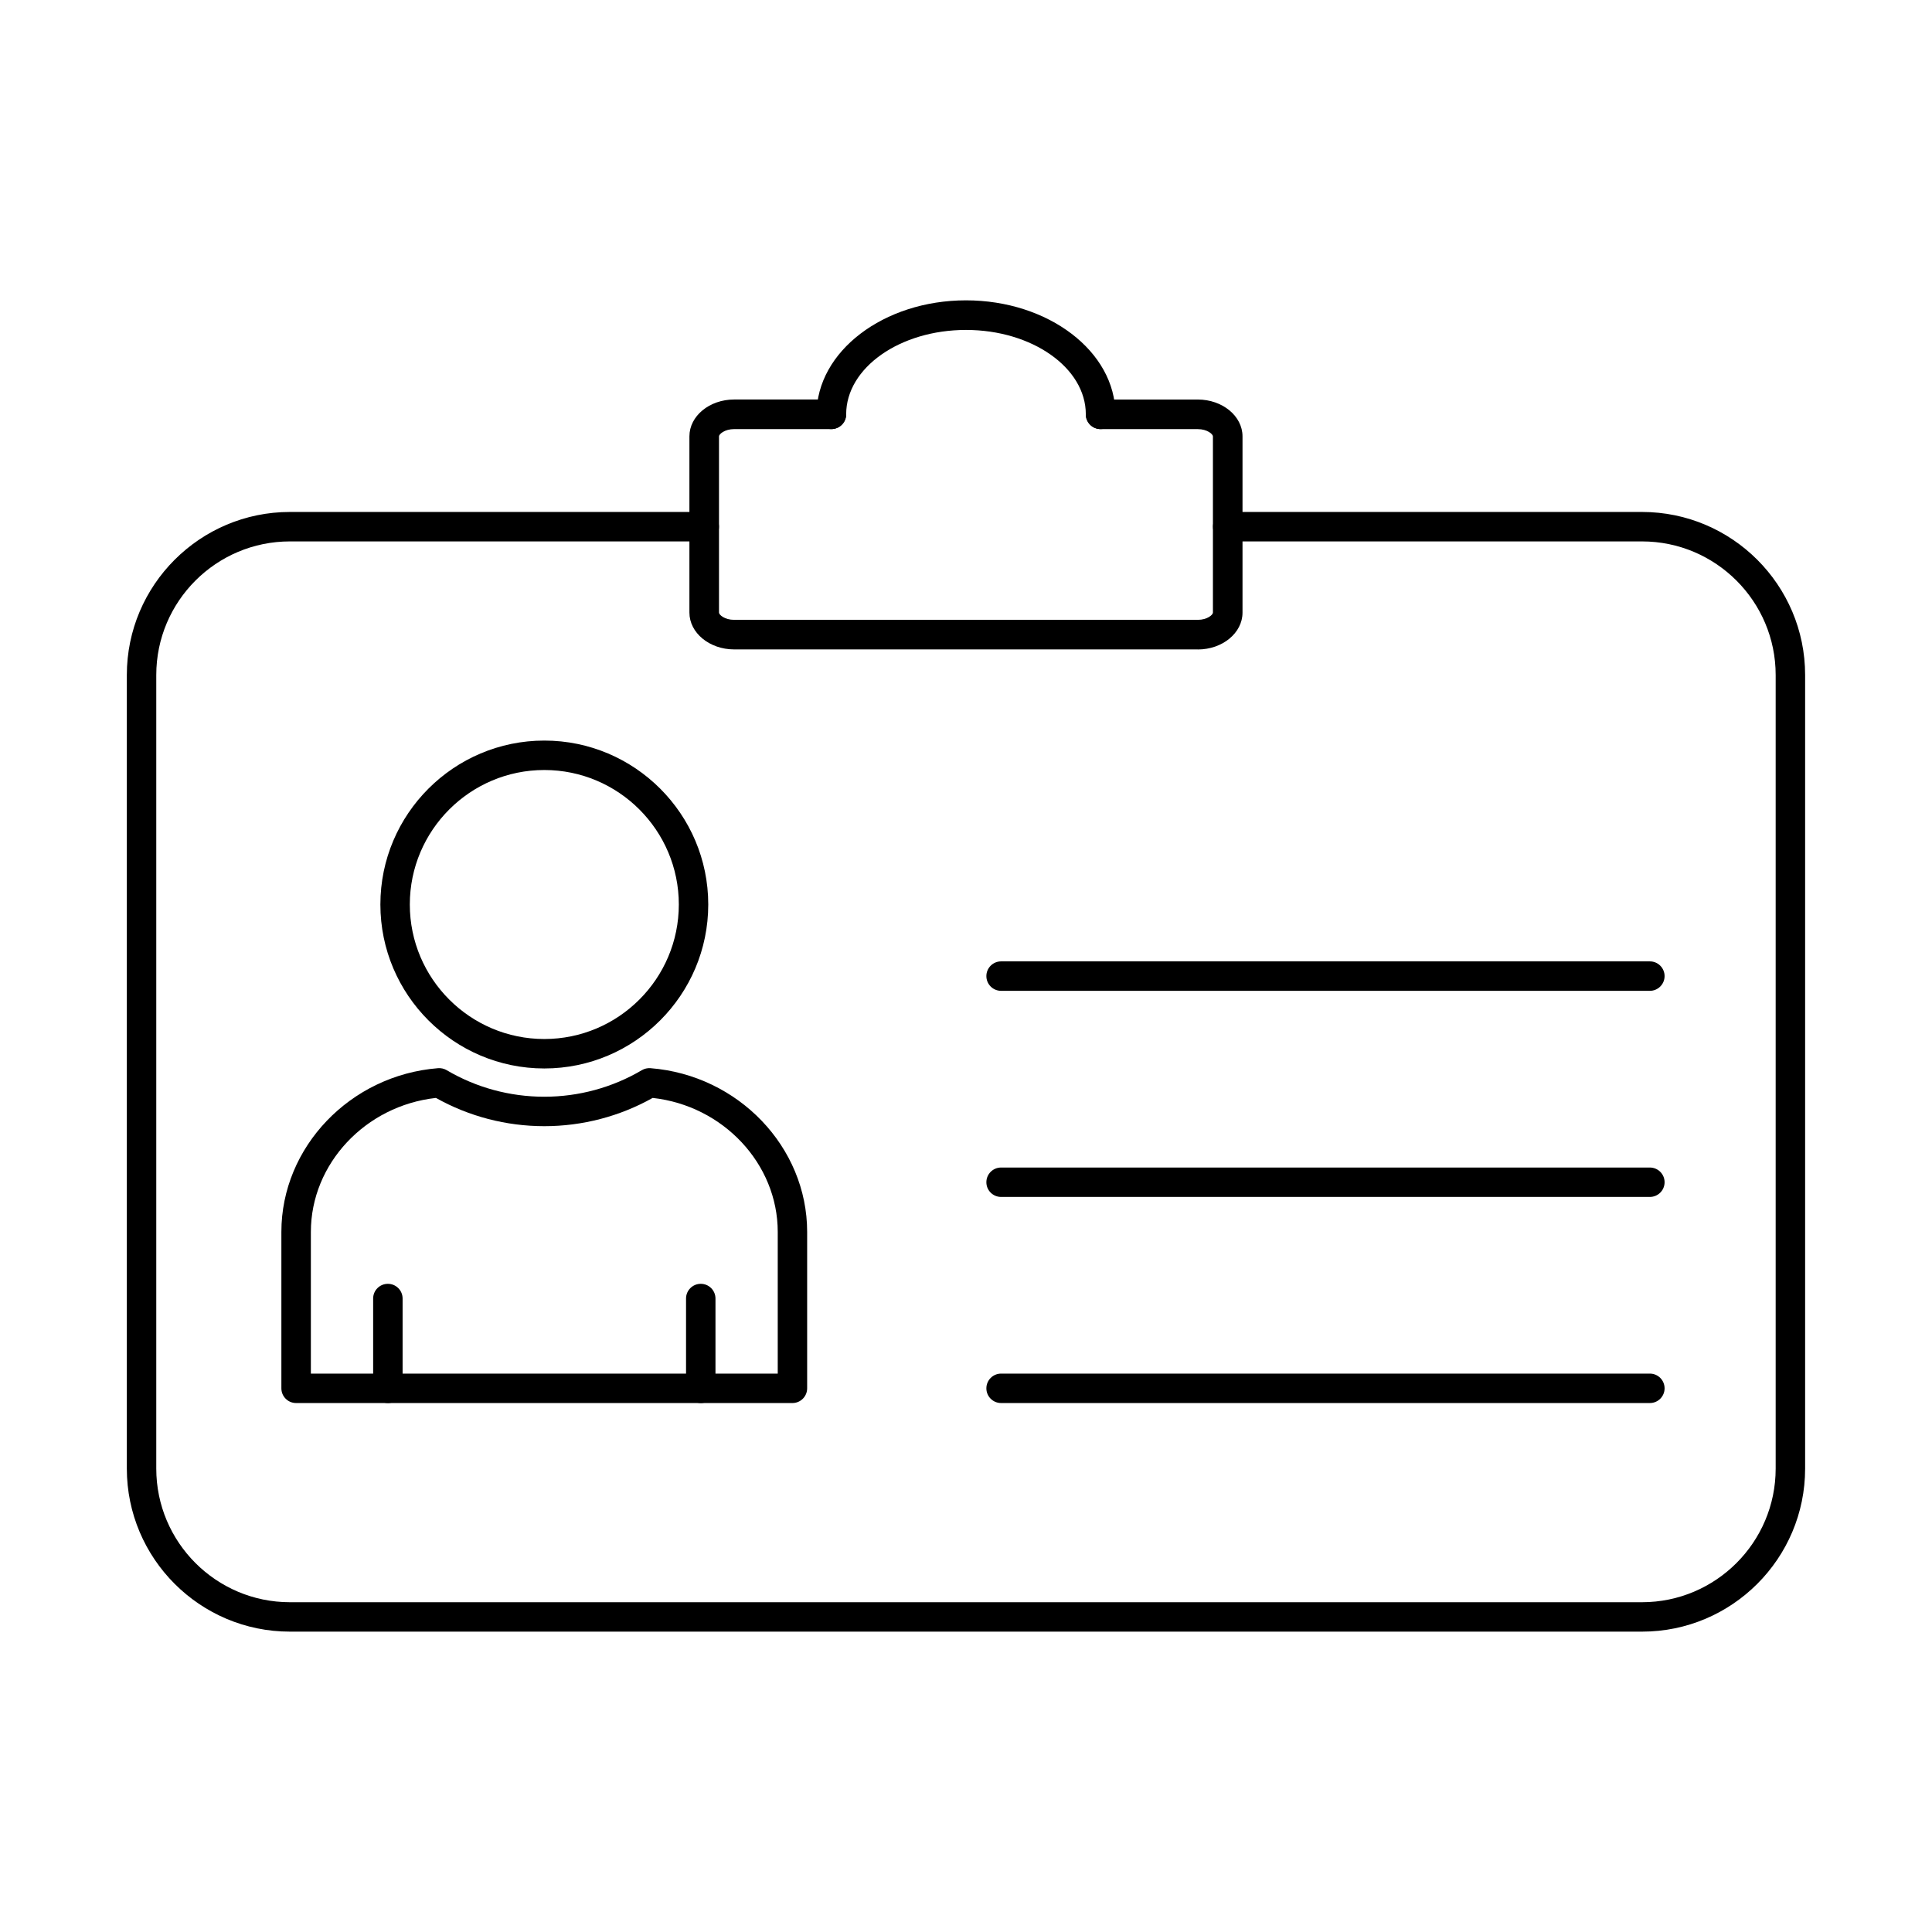
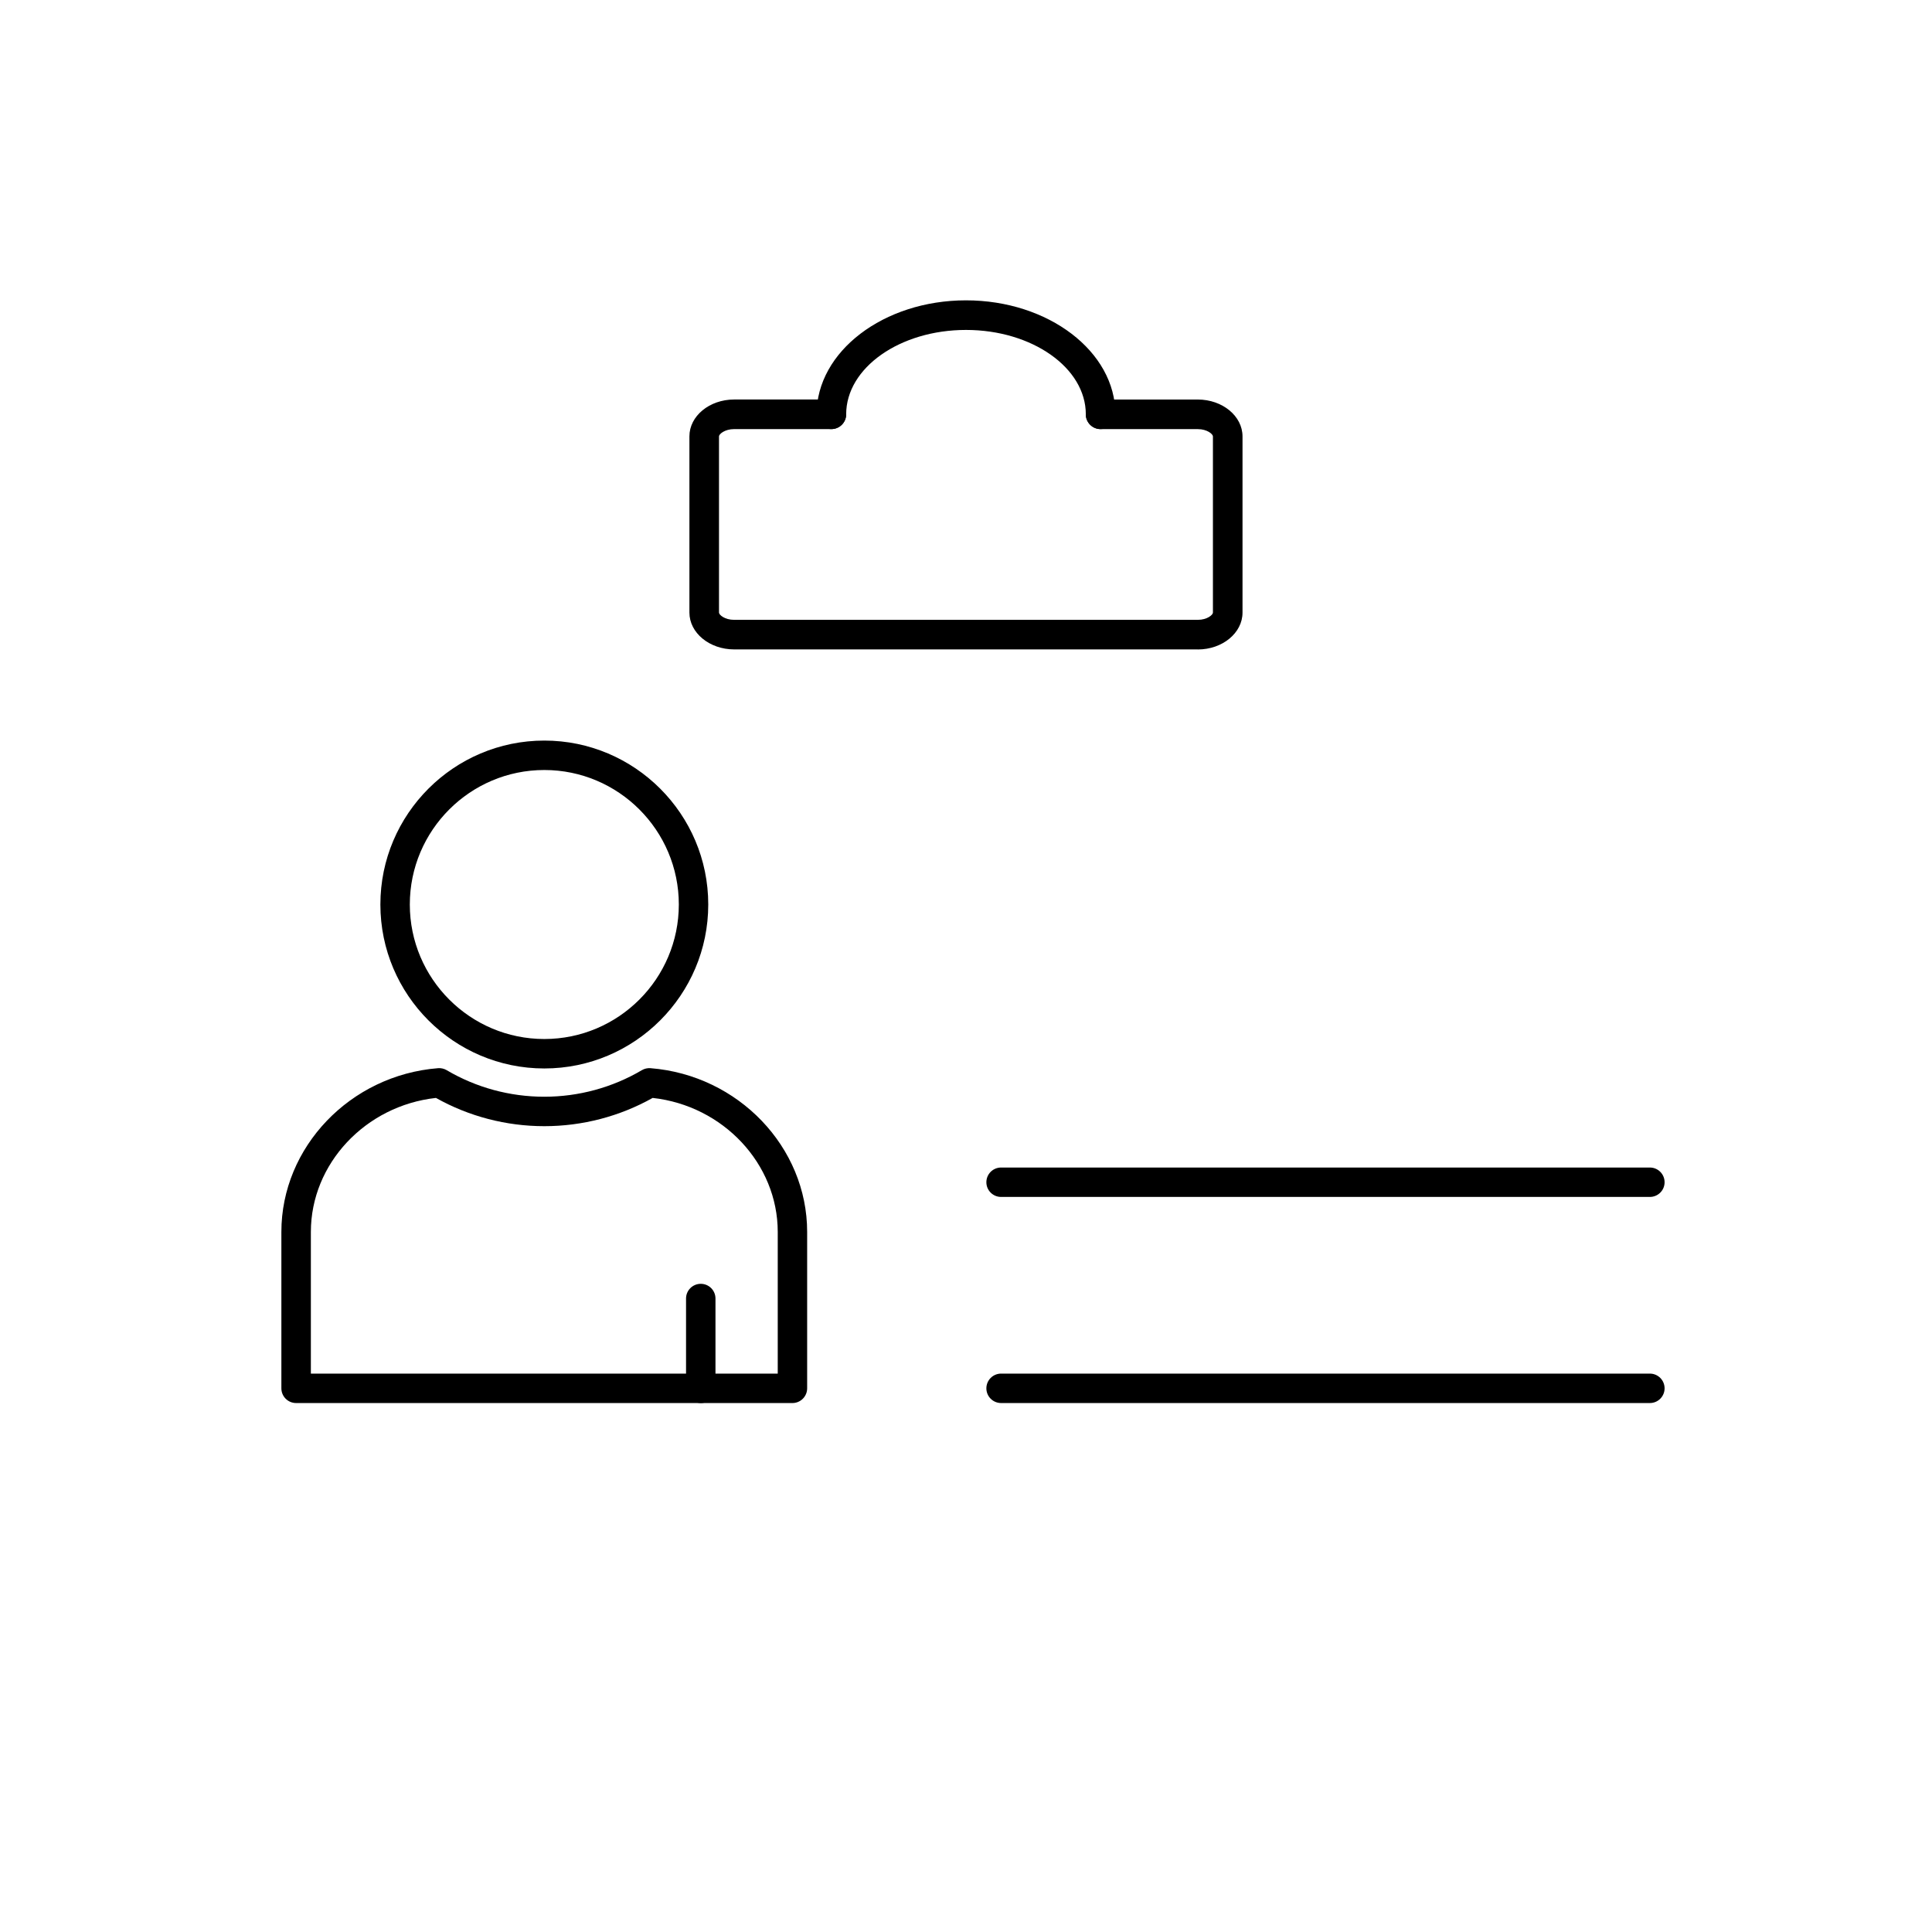
<svg xmlns="http://www.w3.org/2000/svg" fill="#000000" width="800px" height="800px" version="1.1" viewBox="144 144 512 512">
  <g fill-rule="evenodd">
    <path d="m288.25 348.06c-19.652 0-35.645 15.992-35.645 35.641 0 19.656 15.992 35.648 35.645 35.648 19.656 0 35.645-15.992 35.645-35.648 0-19.648-15.992-35.641-35.645-35.641zm0 79.094c-23.957 0-43.445-19.496-43.445-43.453s19.492-43.441 43.445-43.441c23.957 0 43.445 19.484 43.445 43.441s-19.488 43.453-43.445 43.453z" />
    <path d="m226.38 508.02h123.73v-37.551c0-18.062-14.469-33.445-33.148-35.508-8.738 4.906-18.641 7.488-28.715 7.488s-19.977-2.582-28.715-7.488c-18.684 2.062-33.148 17.445-33.148 35.508v37.551zm127.63 7.801h-131.54c-2.156 0-3.902-1.746-3.902-3.898v-41.453c0-22.484 18.234-41.543 41.512-43.391 0.805-0.062 1.602 0.121 2.293 0.527 7.809 4.613 16.75 7.039 25.863 7.039 9.113 0 18.055-2.43 25.863-7.039 0.691-0.406 1.492-0.59 2.293-0.527 23.277 1.848 41.512 20.906 41.512 43.391v41.449c0 2.152-1.746 3.902-3.902 3.902z" />
-     <path d="m246.79 515.82c-2.156 0-3.902-1.746-3.902-3.898v-23.805c0-2.152 1.746-3.891 3.902-3.891 2.152 0 3.902 1.738 3.902 3.891v23.805c0 2.152-1.746 3.902-3.902 3.902z" />
    <path d="m329.71 515.82c-2.156 0-3.902-1.746-3.902-3.898v-23.805c0-2.152 1.746-3.891 3.902-3.891s3.898 1.738 3.898 3.891v23.805c0 2.152-1.746 3.902-3.898 3.902z" />
-     <path d="m579.17 576.4h-358.35c-23.824 0-43.207-19.383-43.207-43.207v-210.31c0-23.824 19.383-43.207 43.207-43.207h109.81c2.156 0 3.902 1.746 3.902 3.902 0 2.152-1.746 3.902-3.902 3.902h-109.81c-19.523 0-35.406 15.879-35.406 35.406v210.31c0 19.516 15.883 35.406 35.402 35.406h358.35c19.52 0 35.406-15.891 35.406-35.406v-210.31c0-19.527-15.891-35.406-35.406-35.406h-109.81c-2.156 0-3.902-1.746-3.902-3.902 0-2.152 1.746-3.902 3.902-3.902h109.81c23.824 0 43.211 19.387 43.211 43.207v210.31c0 23.824-19.387 43.211-43.211 43.207z" />
-     <path d="m581.23 406.58h-171.93c-2.156 0-3.902-1.746-3.902-3.902s1.746-3.902 3.902-3.902h171.93c2.156 0 3.902 1.75 3.902 3.902 0 2.152-1.75 3.902-3.902 3.902z" />
    <path d="m581.23 461.2h-171.93c-2.156 0-3.902-1.738-3.902-3.891 0-2.164 1.746-3.902 3.902-3.902h171.93c2.156 0 3.902 1.738 3.902 3.902 0 2.152-1.75 3.891-3.902 3.891z" />
    <path d="m581.23 515.82h-171.93c-2.156 0-3.902-1.746-3.902-3.898s1.746-3.902 3.902-3.902h171.93c2.156 0 3.902 1.746 3.902 3.902 0 2.152-1.75 3.902-3.902 3.898z" />
    <path d="m461.43 316.1h-122.88c-6.531 0-11.848-4.379-11.848-9.762v-46.703c0-5.383 5.316-9.762 11.848-9.762h25.766c2.164 0 3.922 1.758 3.922 3.922 0 2.164-1.754 3.922-3.922 3.922h-25.766c-2.492 0-4.008 1.332-4.008 1.922v46.703c0 0.59 1.512 1.922 4.008 1.922h122.88c2.492 0 4.008-1.328 4.008-1.918v-46.703c0-0.59-1.516-1.918-4.008-1.918h-25.766c-2.164 0-3.918-1.758-3.918-3.922 0-2.164 1.754-3.922 3.918-3.922h25.766c6.531 0 11.848 4.379 11.848 9.766v46.703c0 5.387-5.316 9.766-11.848 9.766z" />
    <path d="m435.67 257.71c-2.164 0-3.918-1.758-3.918-3.922 0-12.324-14.246-22.352-31.754-22.352-17.512 0-31.754 10.027-31.754 22.352 0 2.164-1.754 3.922-3.922 3.922-2.164 0-3.918-1.758-3.918-3.922 0-16.641 17.762-30.195 39.594-30.195s39.594 13.555 39.594 30.195c0 2.164-1.754 3.922-3.922 3.922z" />
  </g>
</svg>